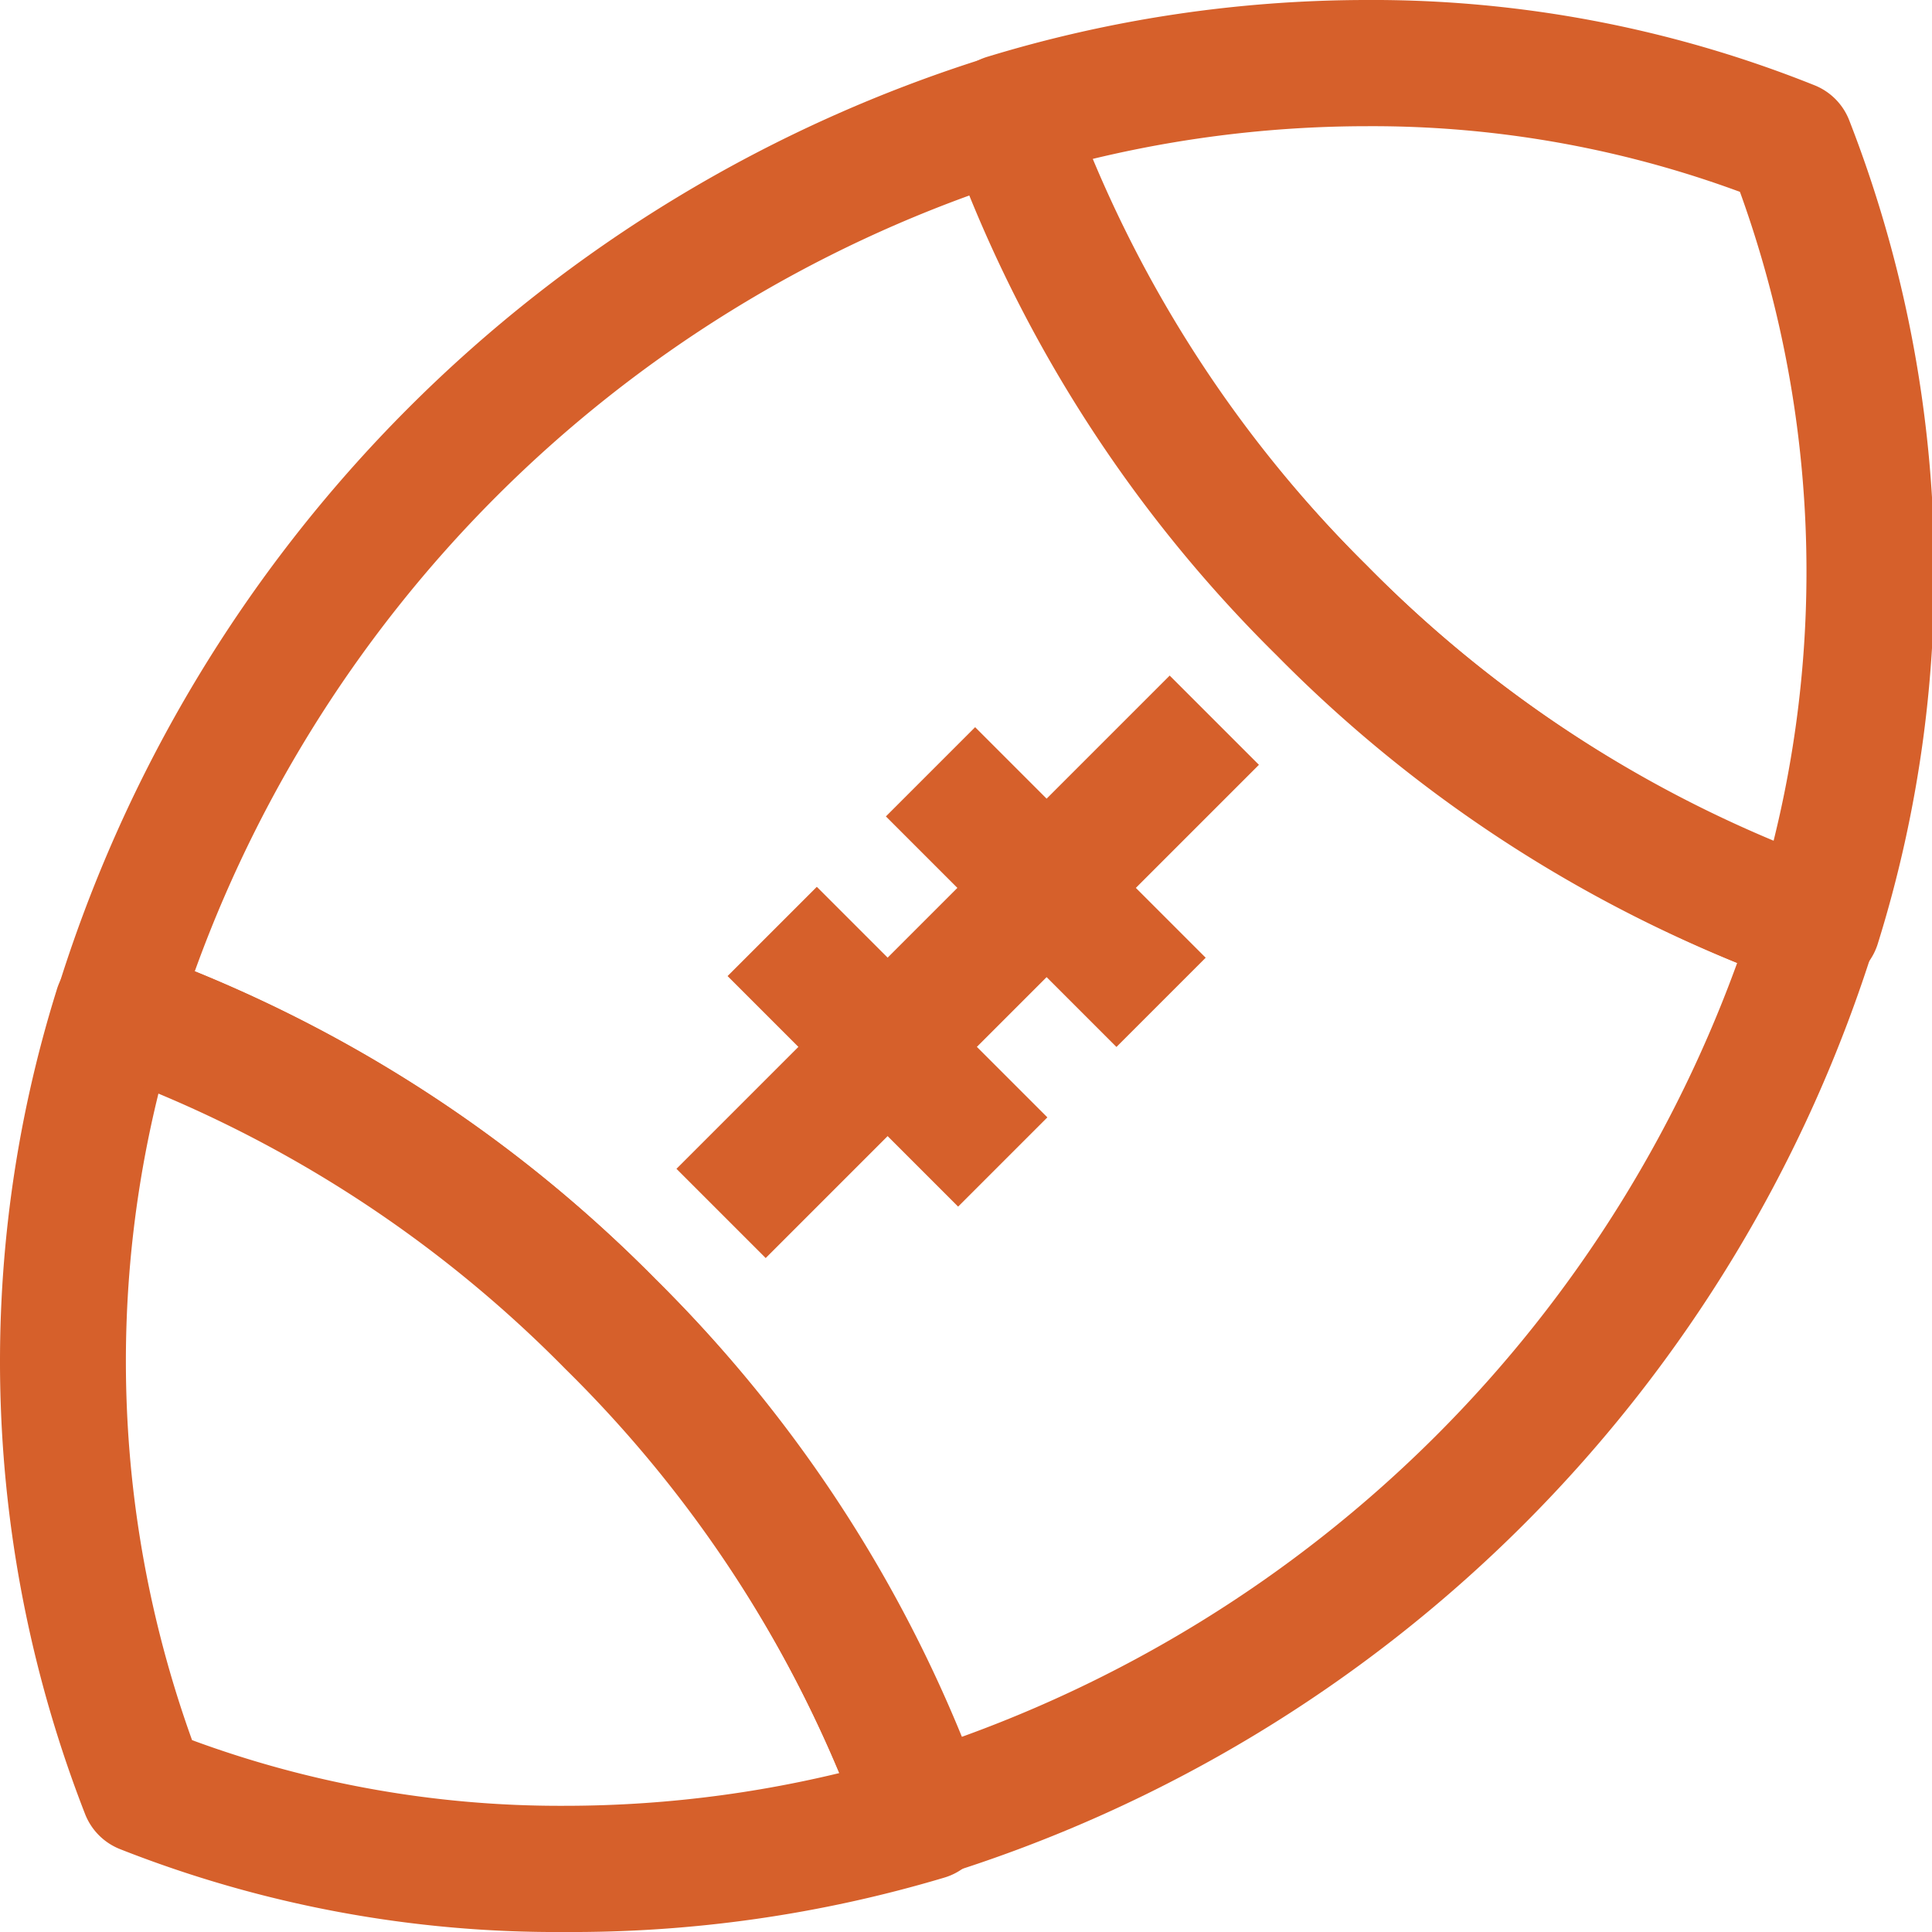
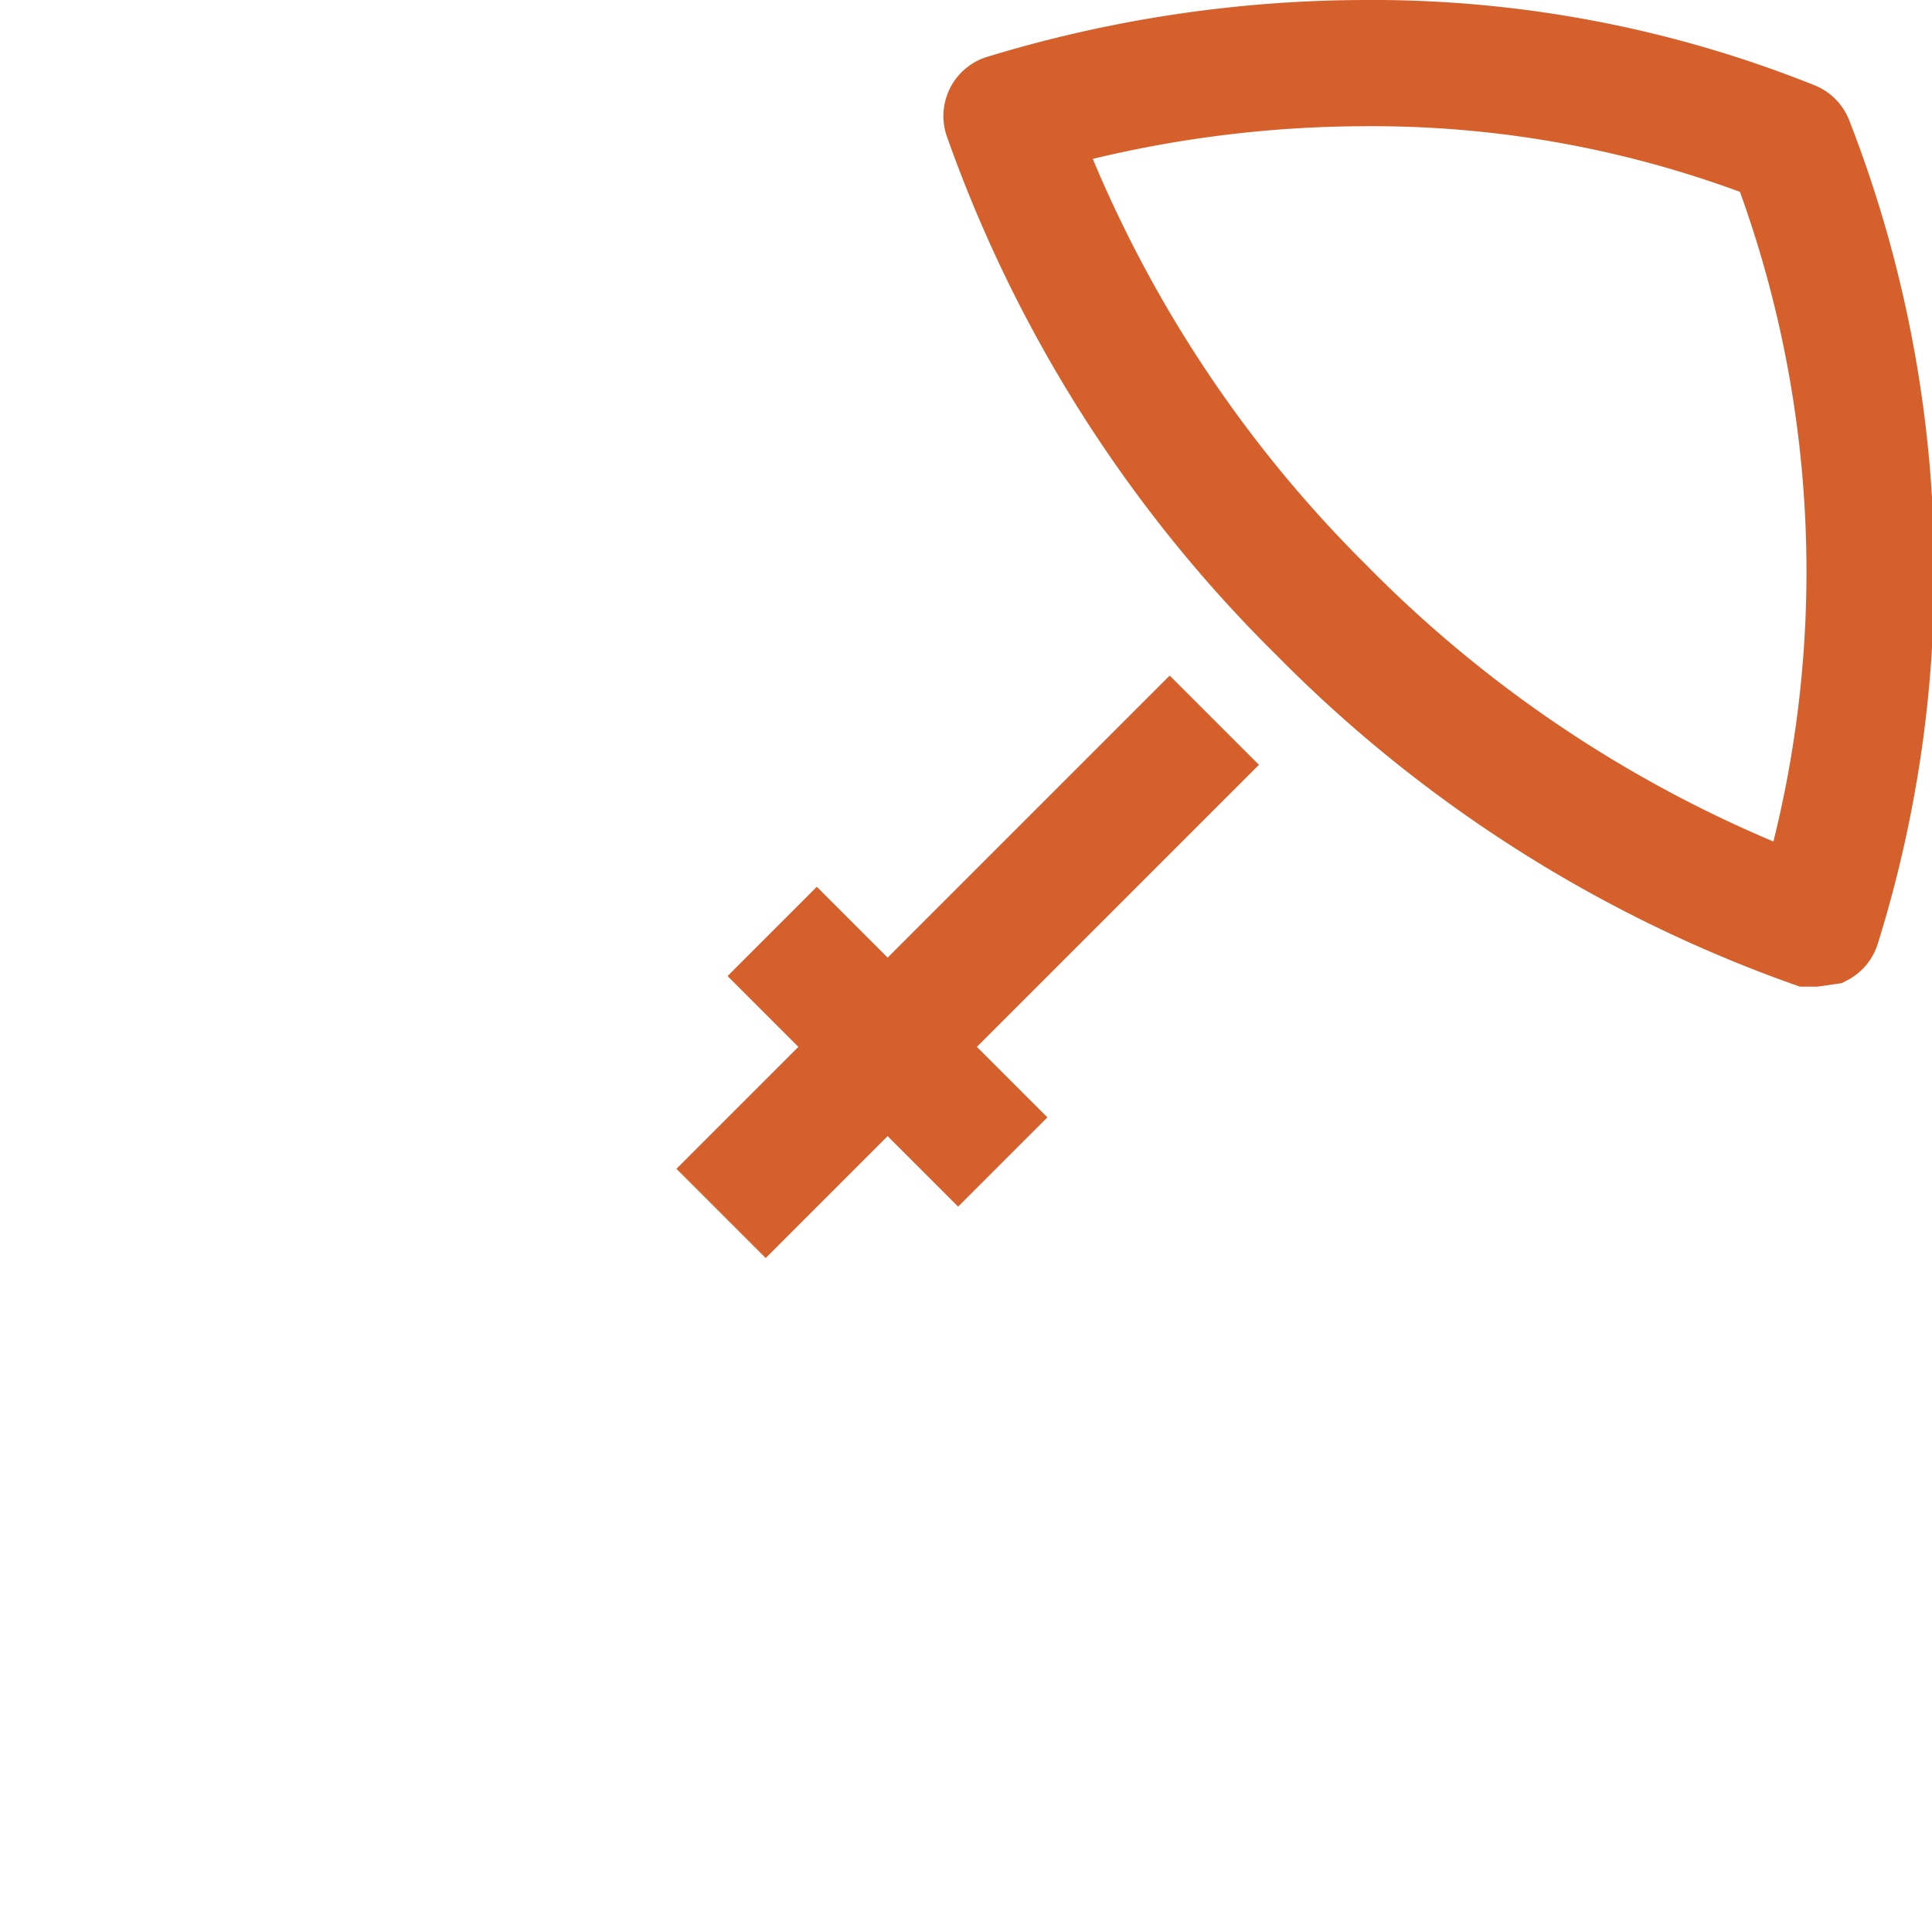
<svg xmlns="http://www.w3.org/2000/svg" viewBox="0 0 84.2 84.2">
  <title>sports</title>
  <g id="Layer_2" data-name="Layer 2">
    <g id="Layer_1-2" data-name="Layer 1">
      <path d="M79.1,41.5h-.4a58.2,58.2,0,0,1-22-14,58.2,58.2,0,0,1-14-22,1.2,1.2,0,0,1,.8-1.6,55.3,55.3,0,0,1,16-2.4A50.3,50.3,0,0,1,78.5,5.1a1.2,1.2,0,0,1,.7.7,52.8,52.8,0,0,1,1.2,34.9,1.2,1.2,0,0,1-.6.7ZM45.6,5.9A56.1,56.1,0,0,0,58.5,25.7,56.1,56.1,0,0,0,78.3,38.7,50.2,50.2,0,0,0,77,7.2,47.8,47.8,0,0,0,59.6,4,52.6,52.6,0,0,0,45.6,5.9Z" fill="#d6602b" stroke="#d6602b" stroke-linecap="round" stroke-miterlimit="10" stroke-width="3" />
-       <path d="M24.6,82.7h0A50.3,50.3,0,0,1,5.8,79.2a1.2,1.2,0,0,1-.7-.7A52.8,52.8,0,0,1,3.9,43.6a1.2,1.2,0,0,1,1.6-.8,58.2,58.2,0,0,1,22,14,58.2,58.2,0,0,1,14,22,1.2,1.2,0,0,1-.8,1.6A55.2,55.2,0,0,1,24.6,82.7ZM7.2,77a47.8,47.8,0,0,0,17.4,3.2h0a52.5,52.5,0,0,0,14-1.9A56.1,56.1,0,0,0,25.7,58.5,56.1,56.1,0,0,0,5.9,45.6,50.2,50.2,0,0,0,7.2,77Z" fill="#d6602b" stroke="#d6602b" stroke-linecap="round" stroke-miterlimit="10" stroke-width="3" />
-       <path d="M40.3,80.4a1.2,1.2,0,0,1-1.2-.8,55.7,55.7,0,0,0-13.4-21,55.7,55.7,0,0,0-21-13.4,1.2,1.2,0,0,1-.8-1.5A60.2,60.2,0,0,1,43.6,3.9a1.2,1.2,0,0,1,1.5.8,55.7,55.7,0,0,0,13.4,21,55.7,55.7,0,0,0,21,13.4,1.2,1.2,0,0,1,.8,1.5A60.2,60.2,0,0,1,40.6,80.3ZM6.6,43.2A58.6,58.6,0,0,1,27.5,56.8,58.5,58.5,0,0,1,41,77.6,57.8,57.8,0,0,0,77.6,41.1,58.6,58.6,0,0,1,56.8,27.5,58.6,58.6,0,0,1,43.2,6.6,57.8,57.8,0,0,0,6.6,43.2Z" fill="#d6602b" stroke="#d6602b" stroke-linecap="round" stroke-miterlimit="10" stroke-width="3" />
      <rect x="28.4" y="40.9" width="27.4" height="2.5" transform="translate(-17.4 42.1) rotate(-45)" fill="#d6602b" stroke="#d6602b" stroke-linecap="round" stroke-miterlimit="10" stroke-width="3" />
-       <rect x="44.3" y="33.1" width="2.5" height="11.21" transform="translate(-14 43.5) rotate(-45)" fill="#d6602b" stroke="#d6602b" stroke-linecap="round" stroke-miterlimit="10" stroke-width="3" />
      <rect x="37.4" y="40" width="2.5" height="11.21" transform="translate(-20.9 40.7) rotate(-45)" fill="#d6602b" stroke="#d6602b" stroke-linecap="round" stroke-miterlimit="10" stroke-width="3" />
    </g>
  </g>
</svg>